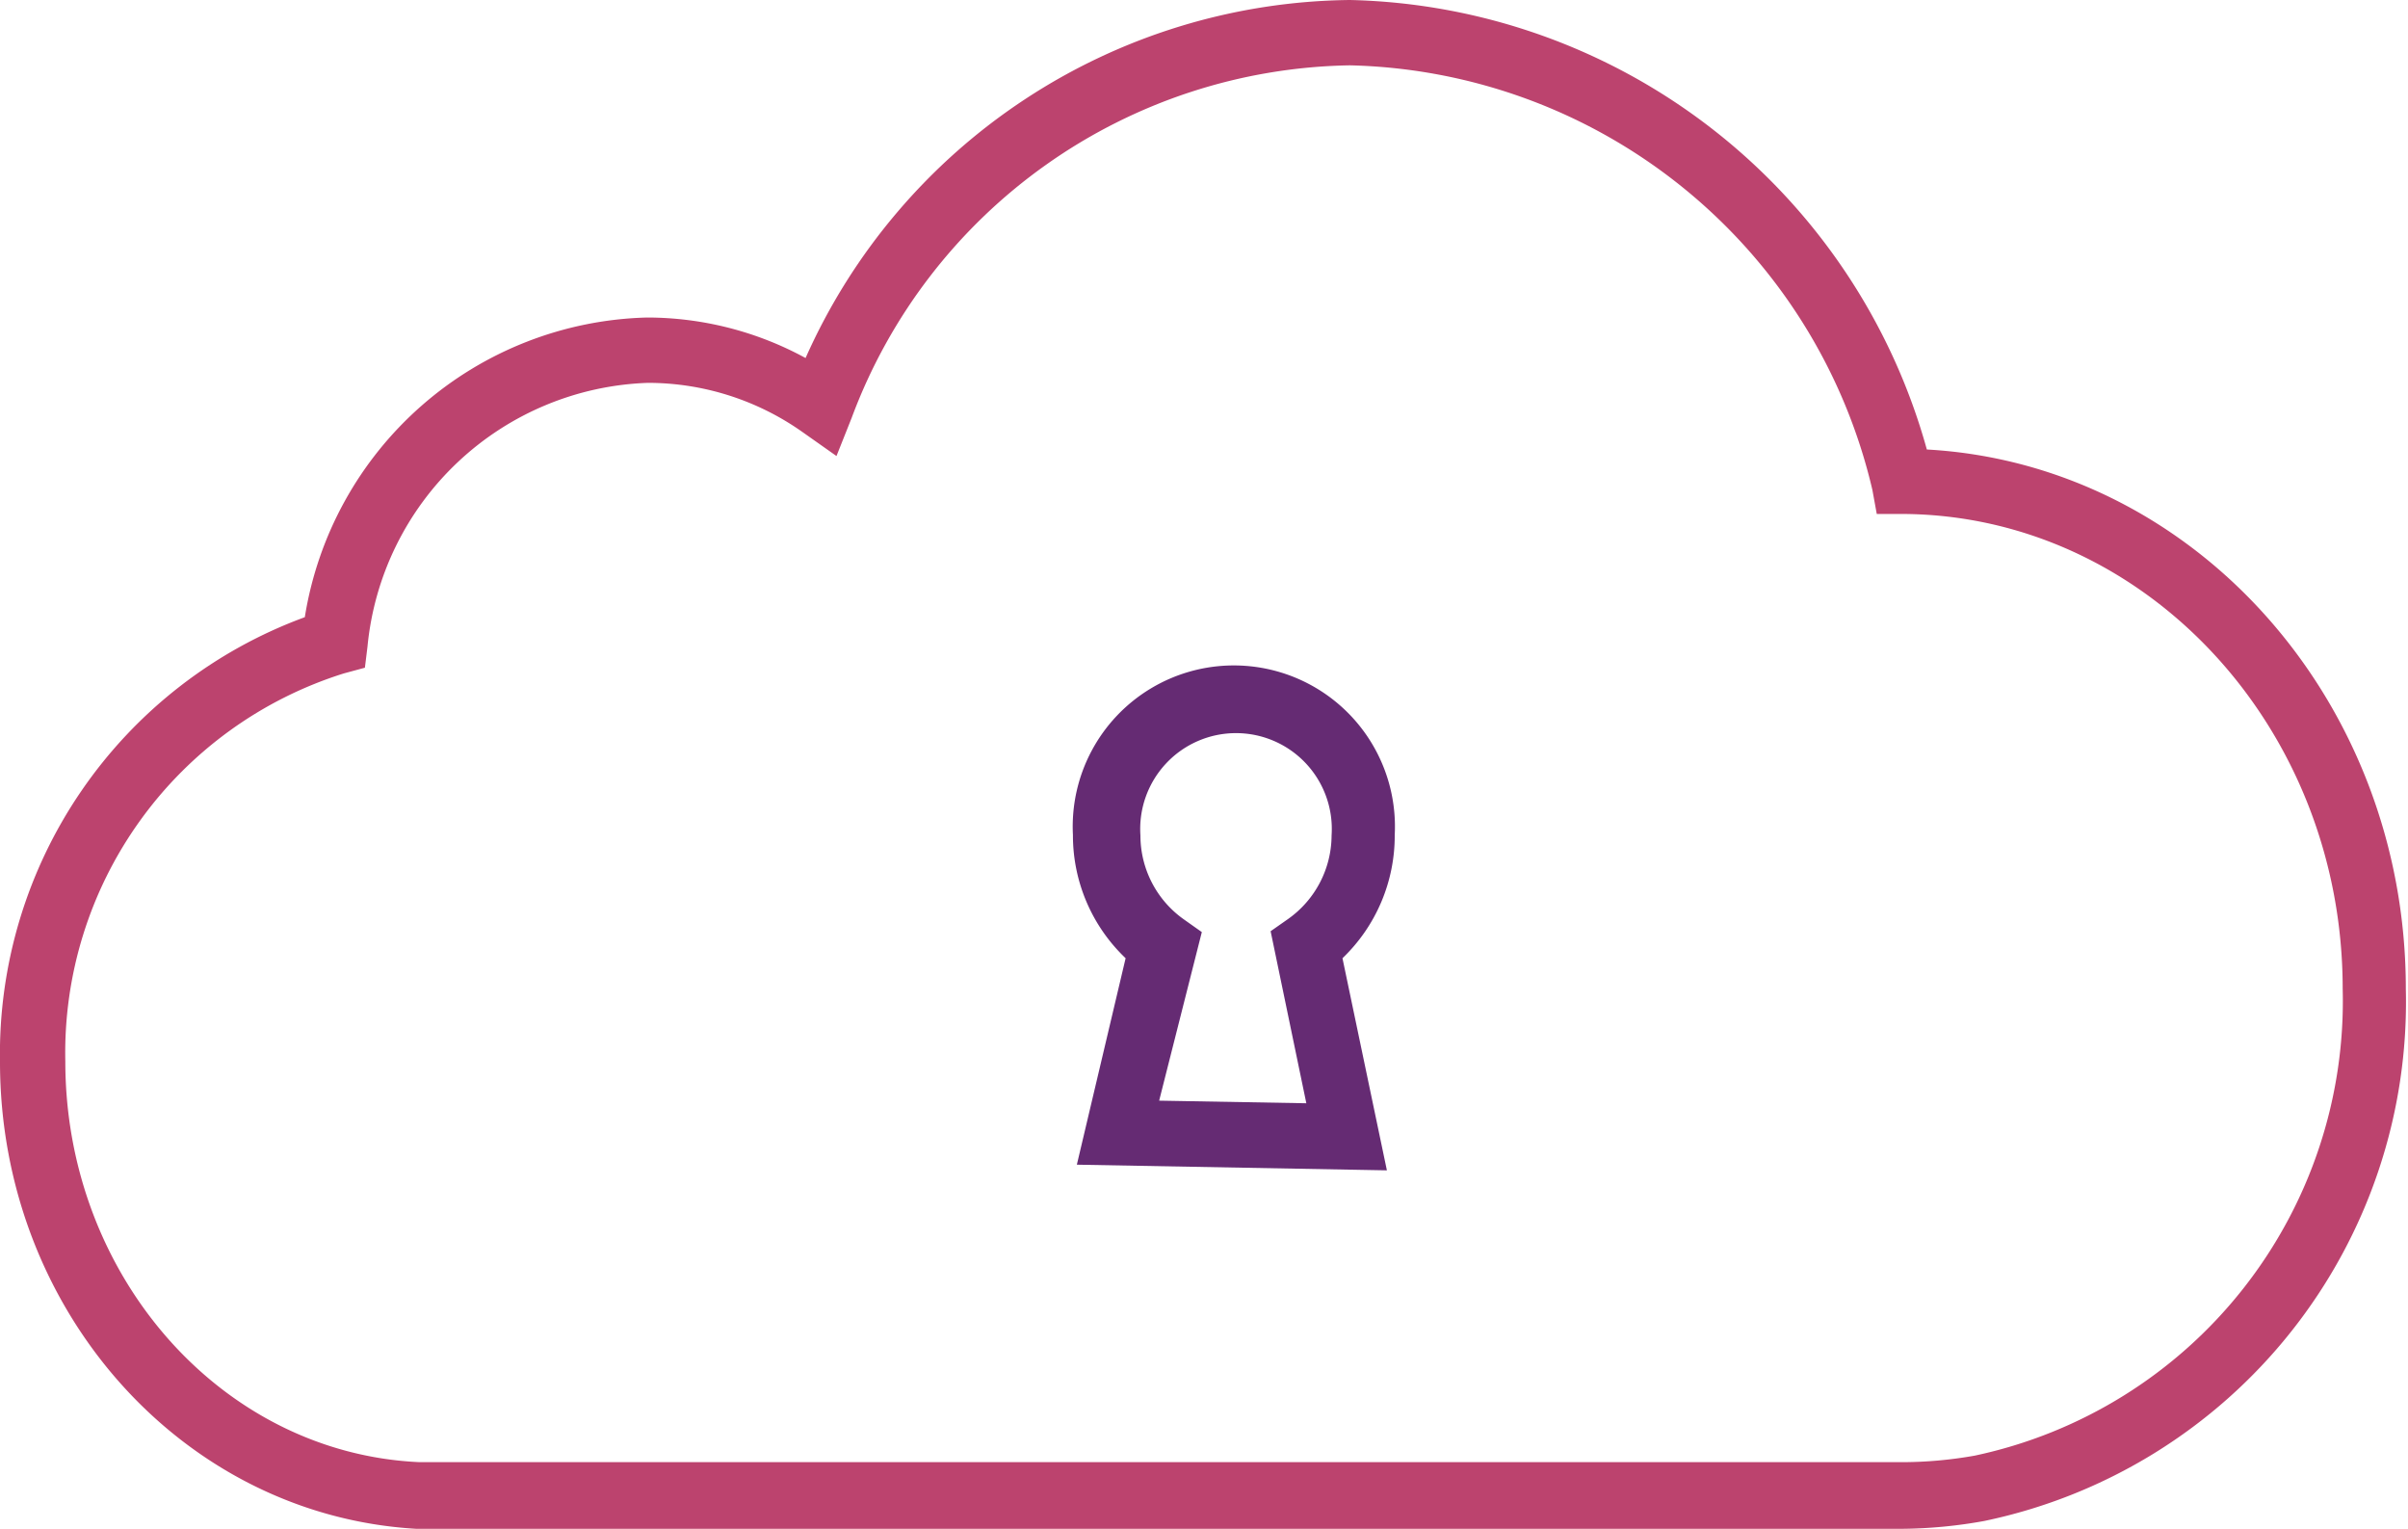
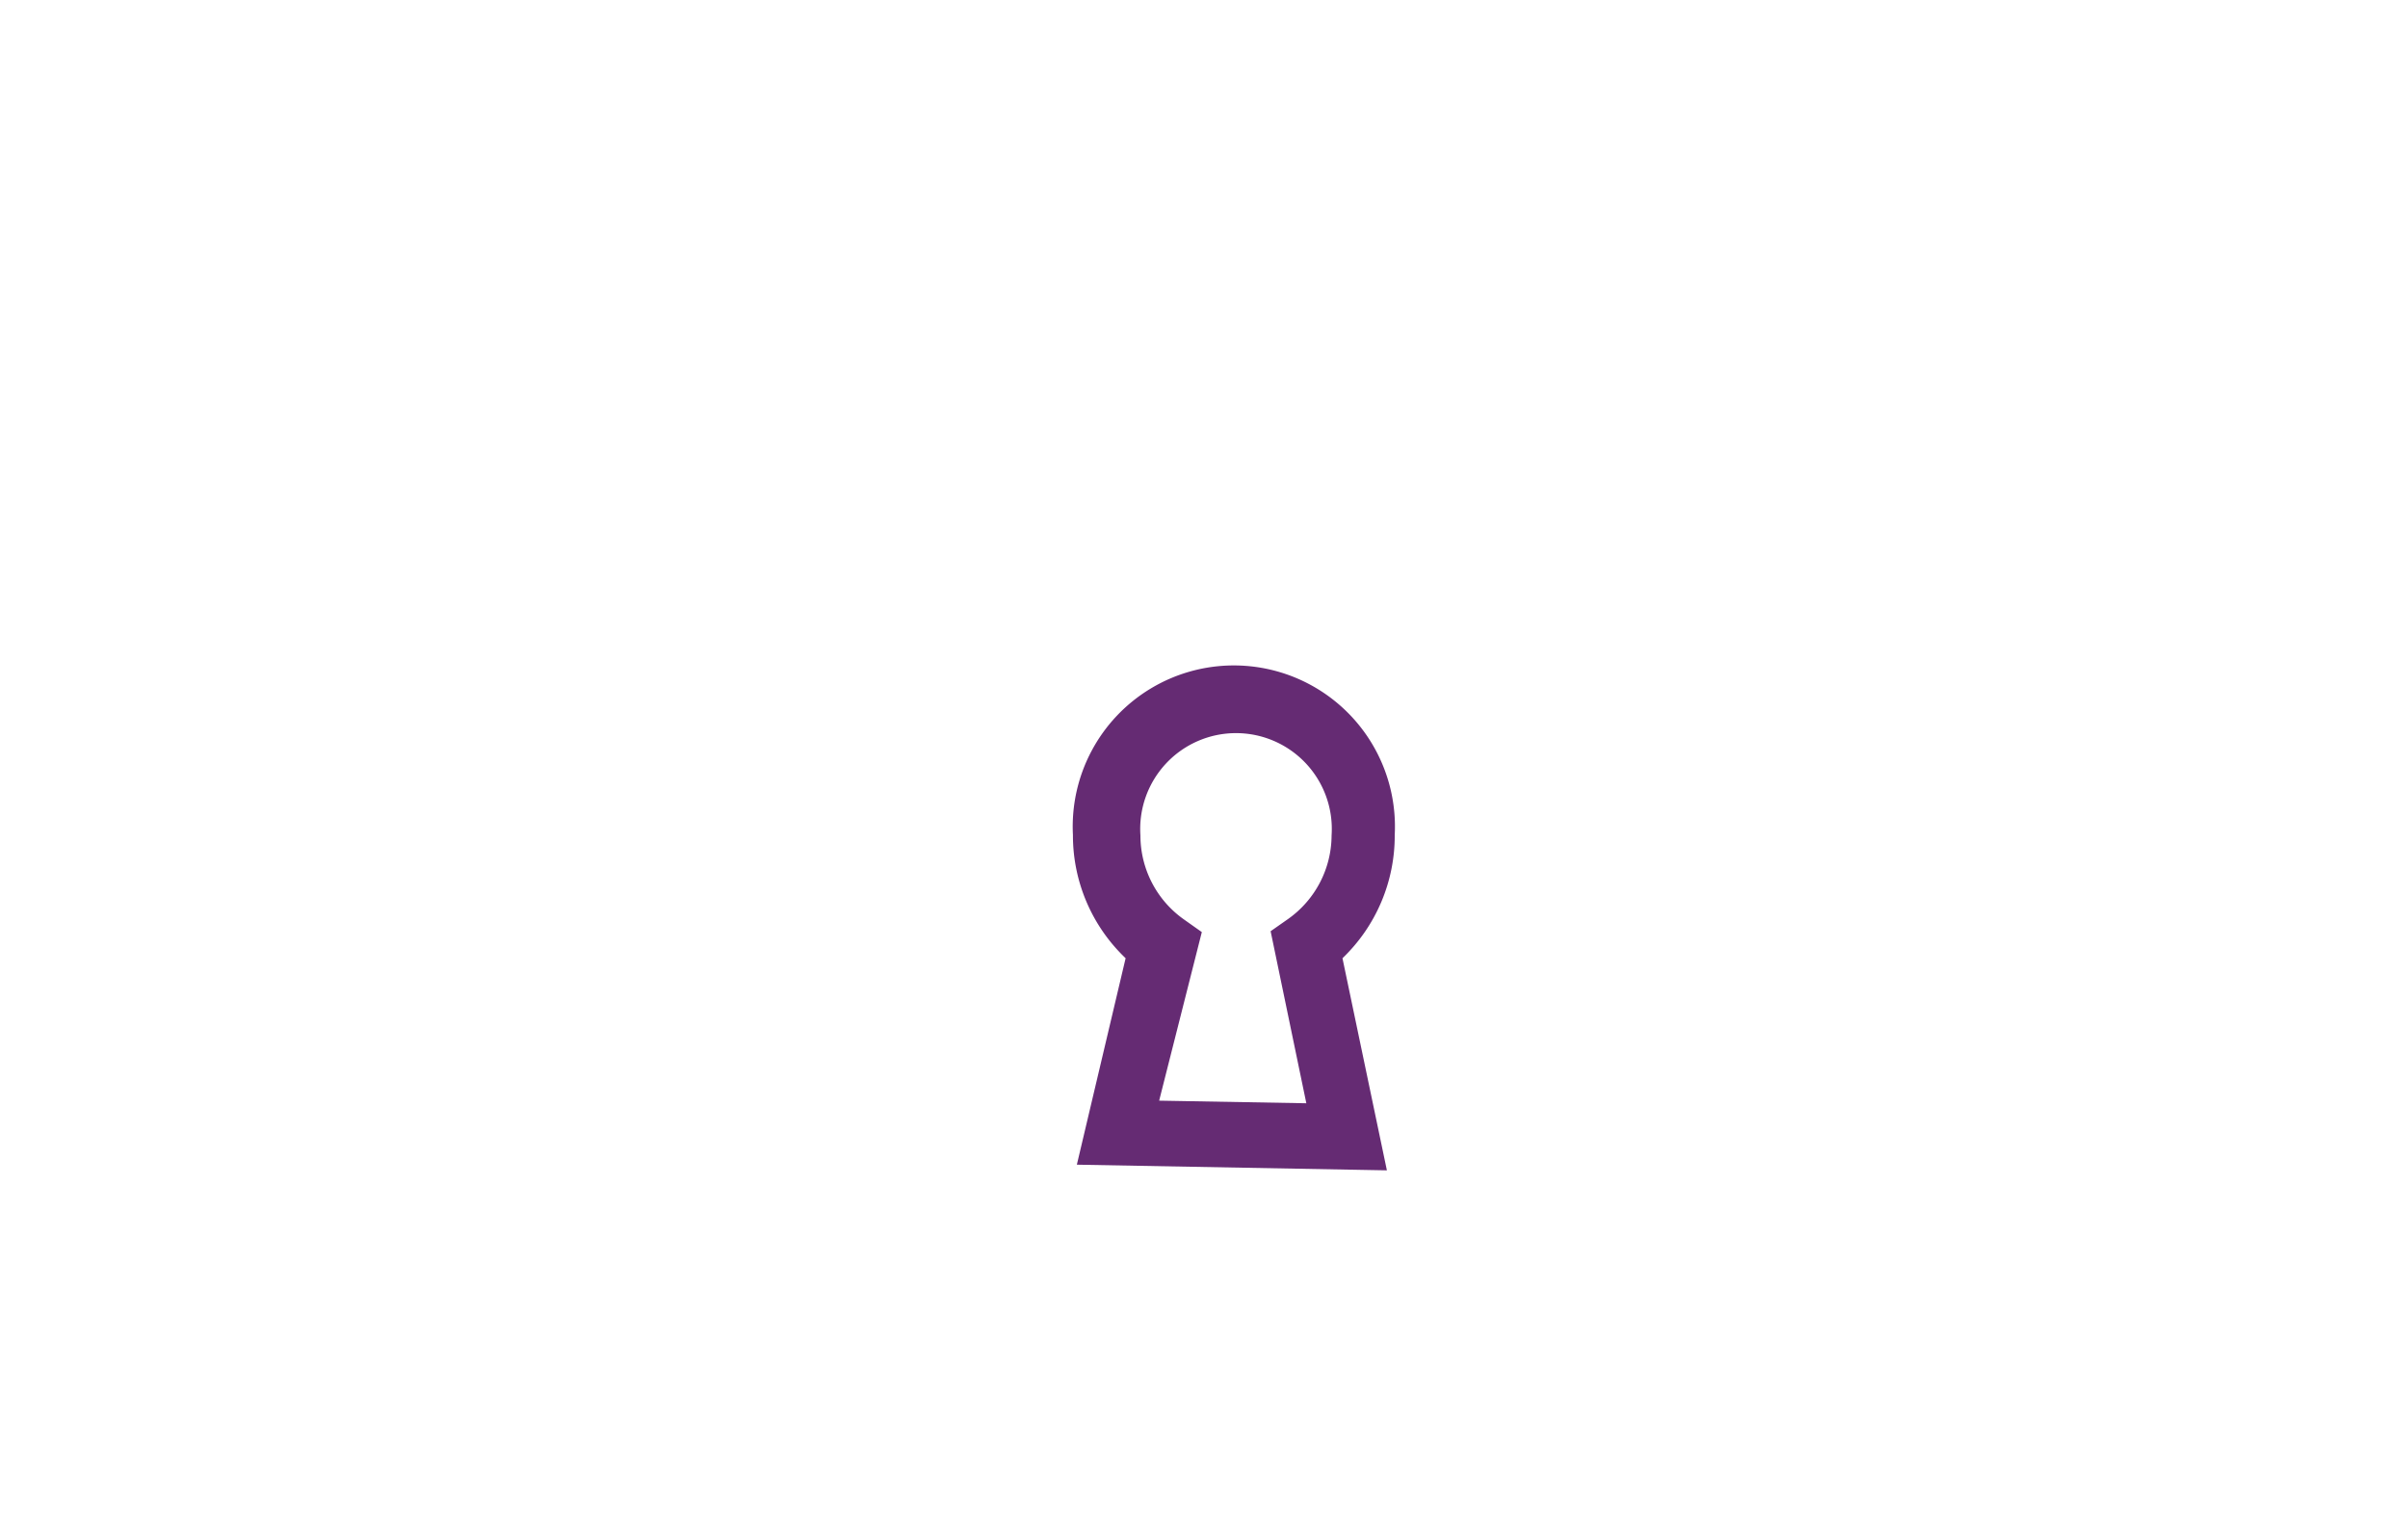
<svg xmlns="http://www.w3.org/2000/svg" viewBox="0 0 55.3 35.1">
  <title>Bezpieczenstwo teleinformatyczne</title>
  <g id="Layer_2" data-name="Layer 2">
    <g id="Layer_1-2" data-name="Layer 1">
      <path d="M31.85,26.87l-7.12-.13L25.85,22a3.89,3.89,0,0,1-1.21-2.83,3.7,3.7,0,1,1,7.39,0A3.89,3.89,0,0,1,30.83,22Zm-5.23-1.6,3.38.06-.82-3.95.4-.28a2.36,2.36,0,0,0,1-1.92,2.2,2.2,0,1,0-4.39,0,2.36,2.36,0,0,0,1,1.93l.41.29Z" style="fill:#652b73" />
-       <path d="M43.65,35.1H9.56C4.2,34.79,0,30.09,0,24.38A10.68,10.68,0,0,1,7,14.17a8.17,8.17,0,0,1,7.86-6.88,7.61,7.61,0,0,1,3.64.93A13.84,13.84,0,0,1,31,0,14.08,14.08,0,0,1,44.25,10.32c6.14.34,11,5.77,11,12.38a12.17,12.17,0,0,1-9.68,12.22A11,11,0,0,1,43.65,35.1ZM14.88,8.79a6.7,6.7,0,0,0-6.44,6.05l-.06.49-.48.13a9.13,9.13,0,0,0-6.4,8.91c0,4.91,3.58,9,8.14,9.2h34a9.59,9.59,0,0,0,1.71-.15A10.67,10.67,0,0,0,53.8,22.7c0-6-4.54-10.88-10.12-10.9H43.1L43,11.25A12.62,12.62,0,0,0,31,1.5,12.42,12.42,0,0,0,19.56,9.59l-.35.88-.78-.55A6.15,6.15,0,0,0,14.88,8.79Z" style="fill:#bc436e" />
    </g>
  </g>
</svg>